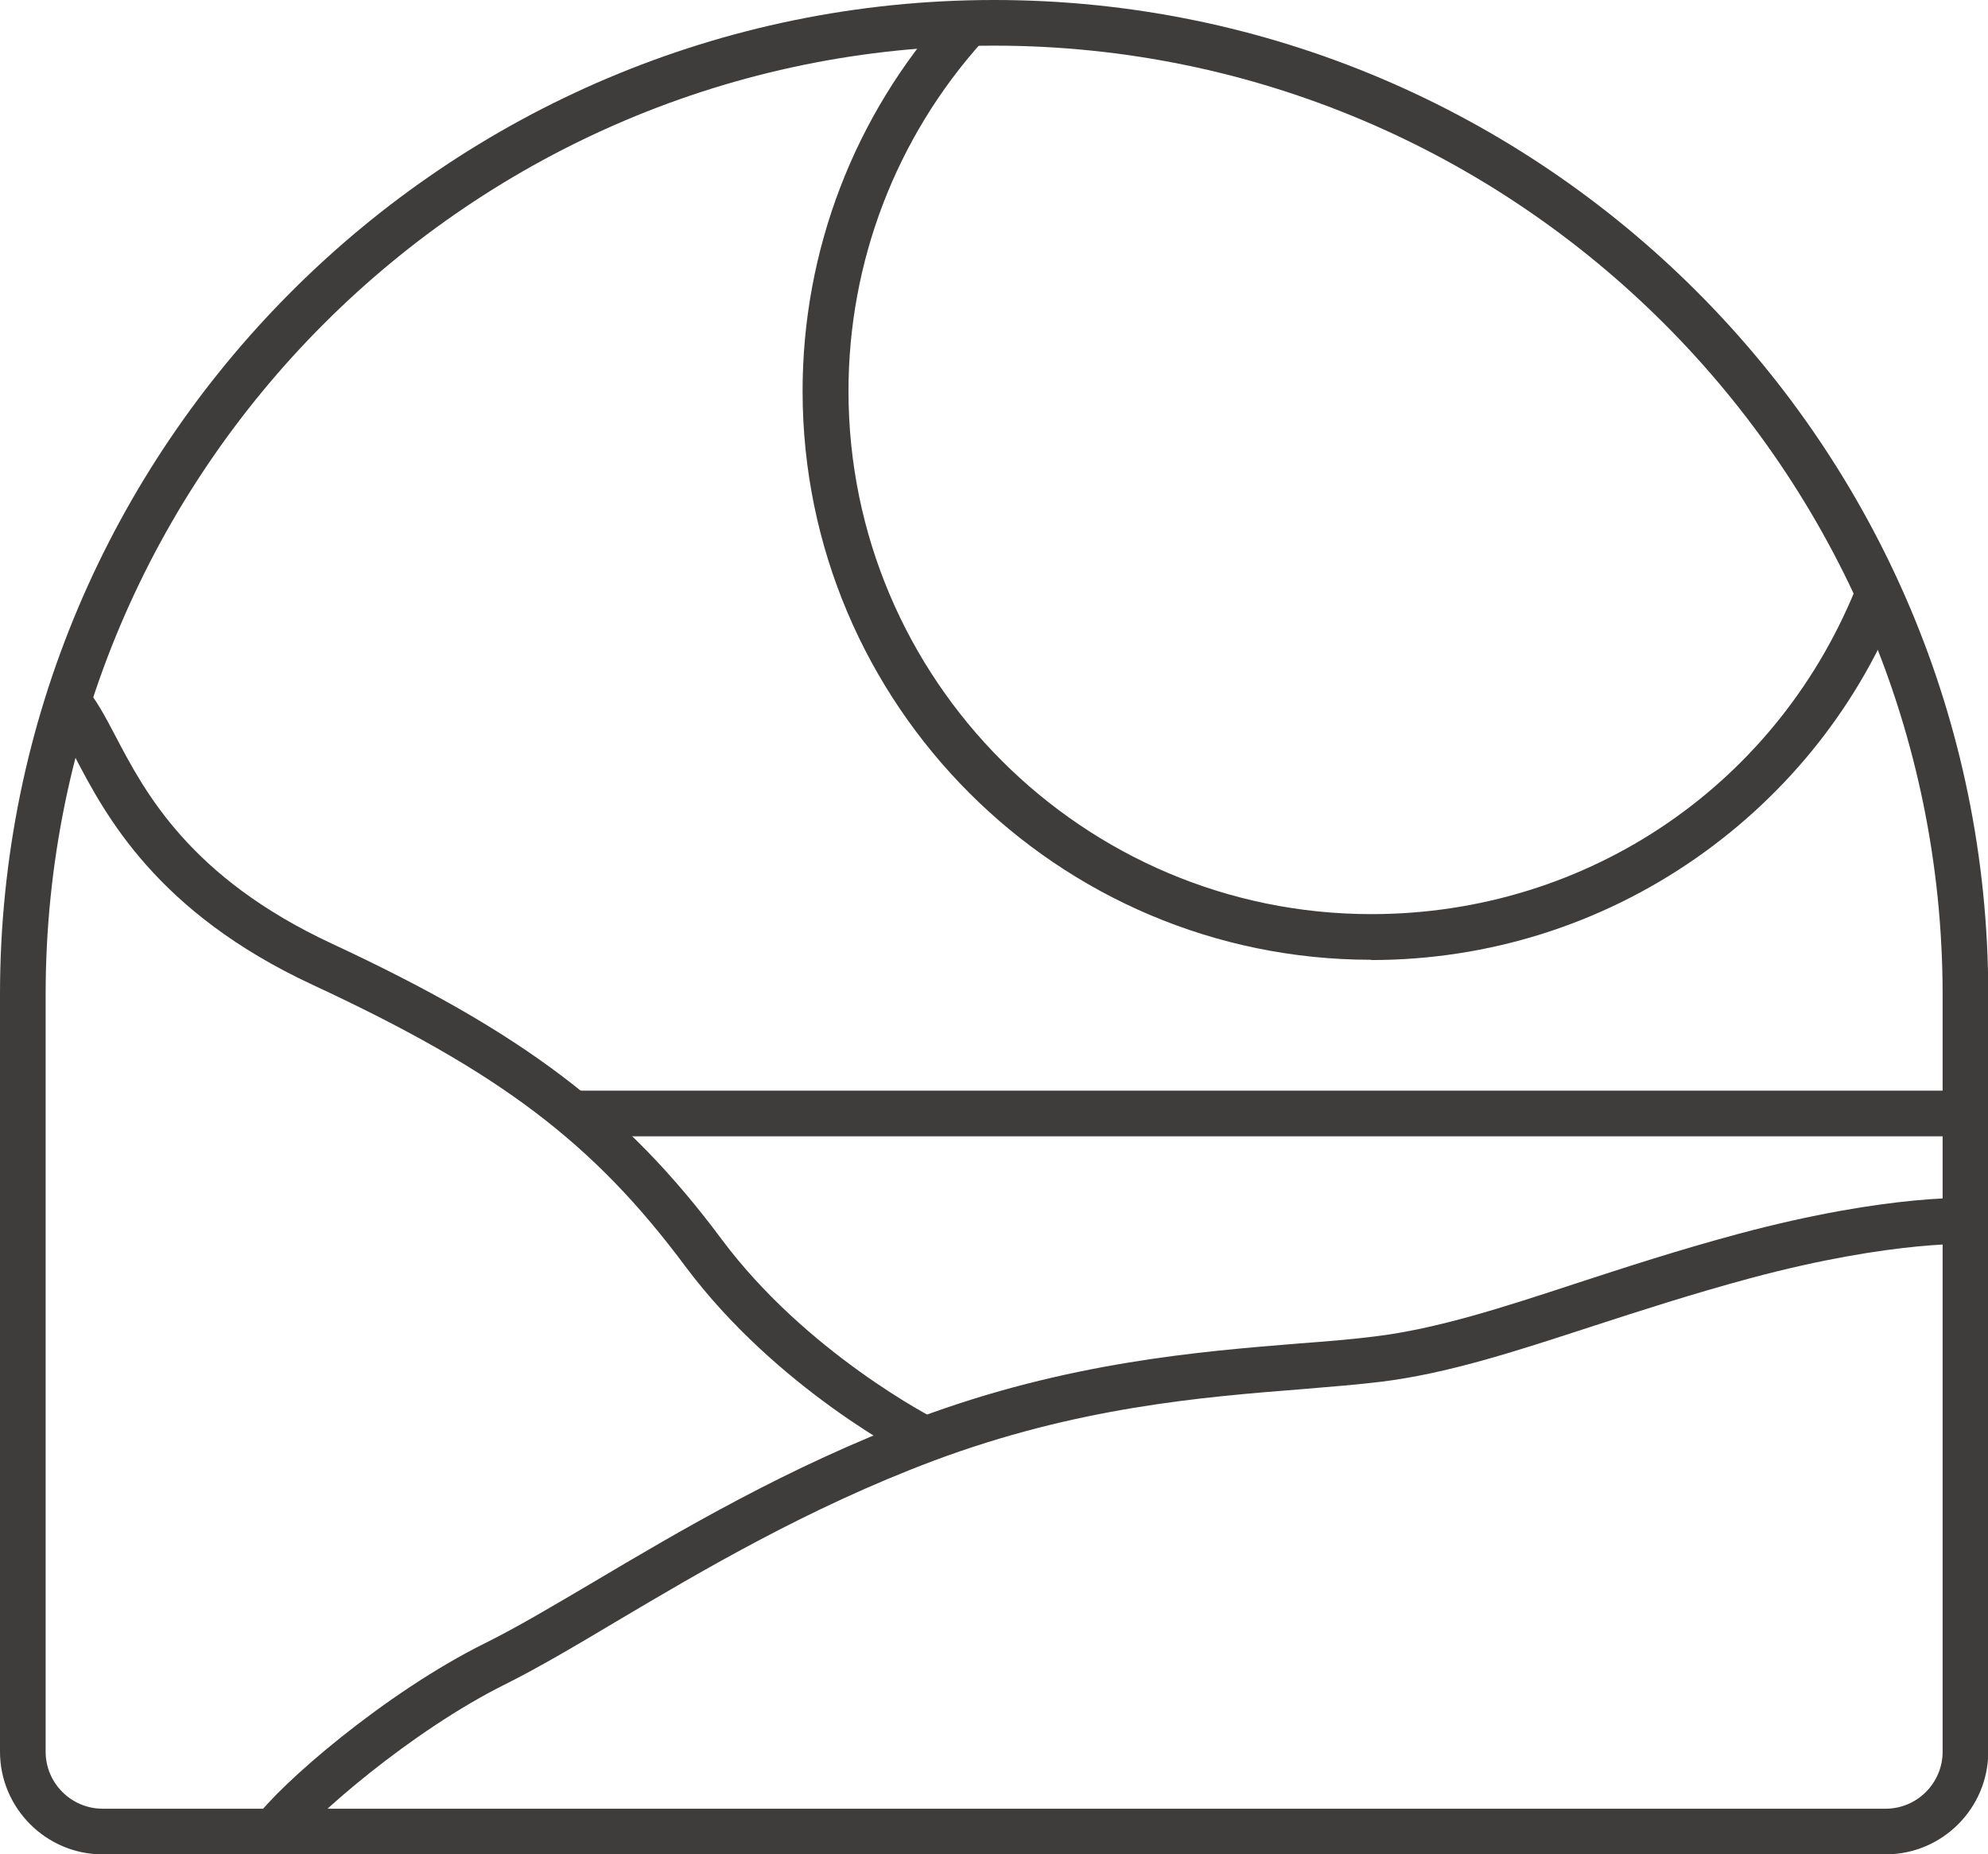
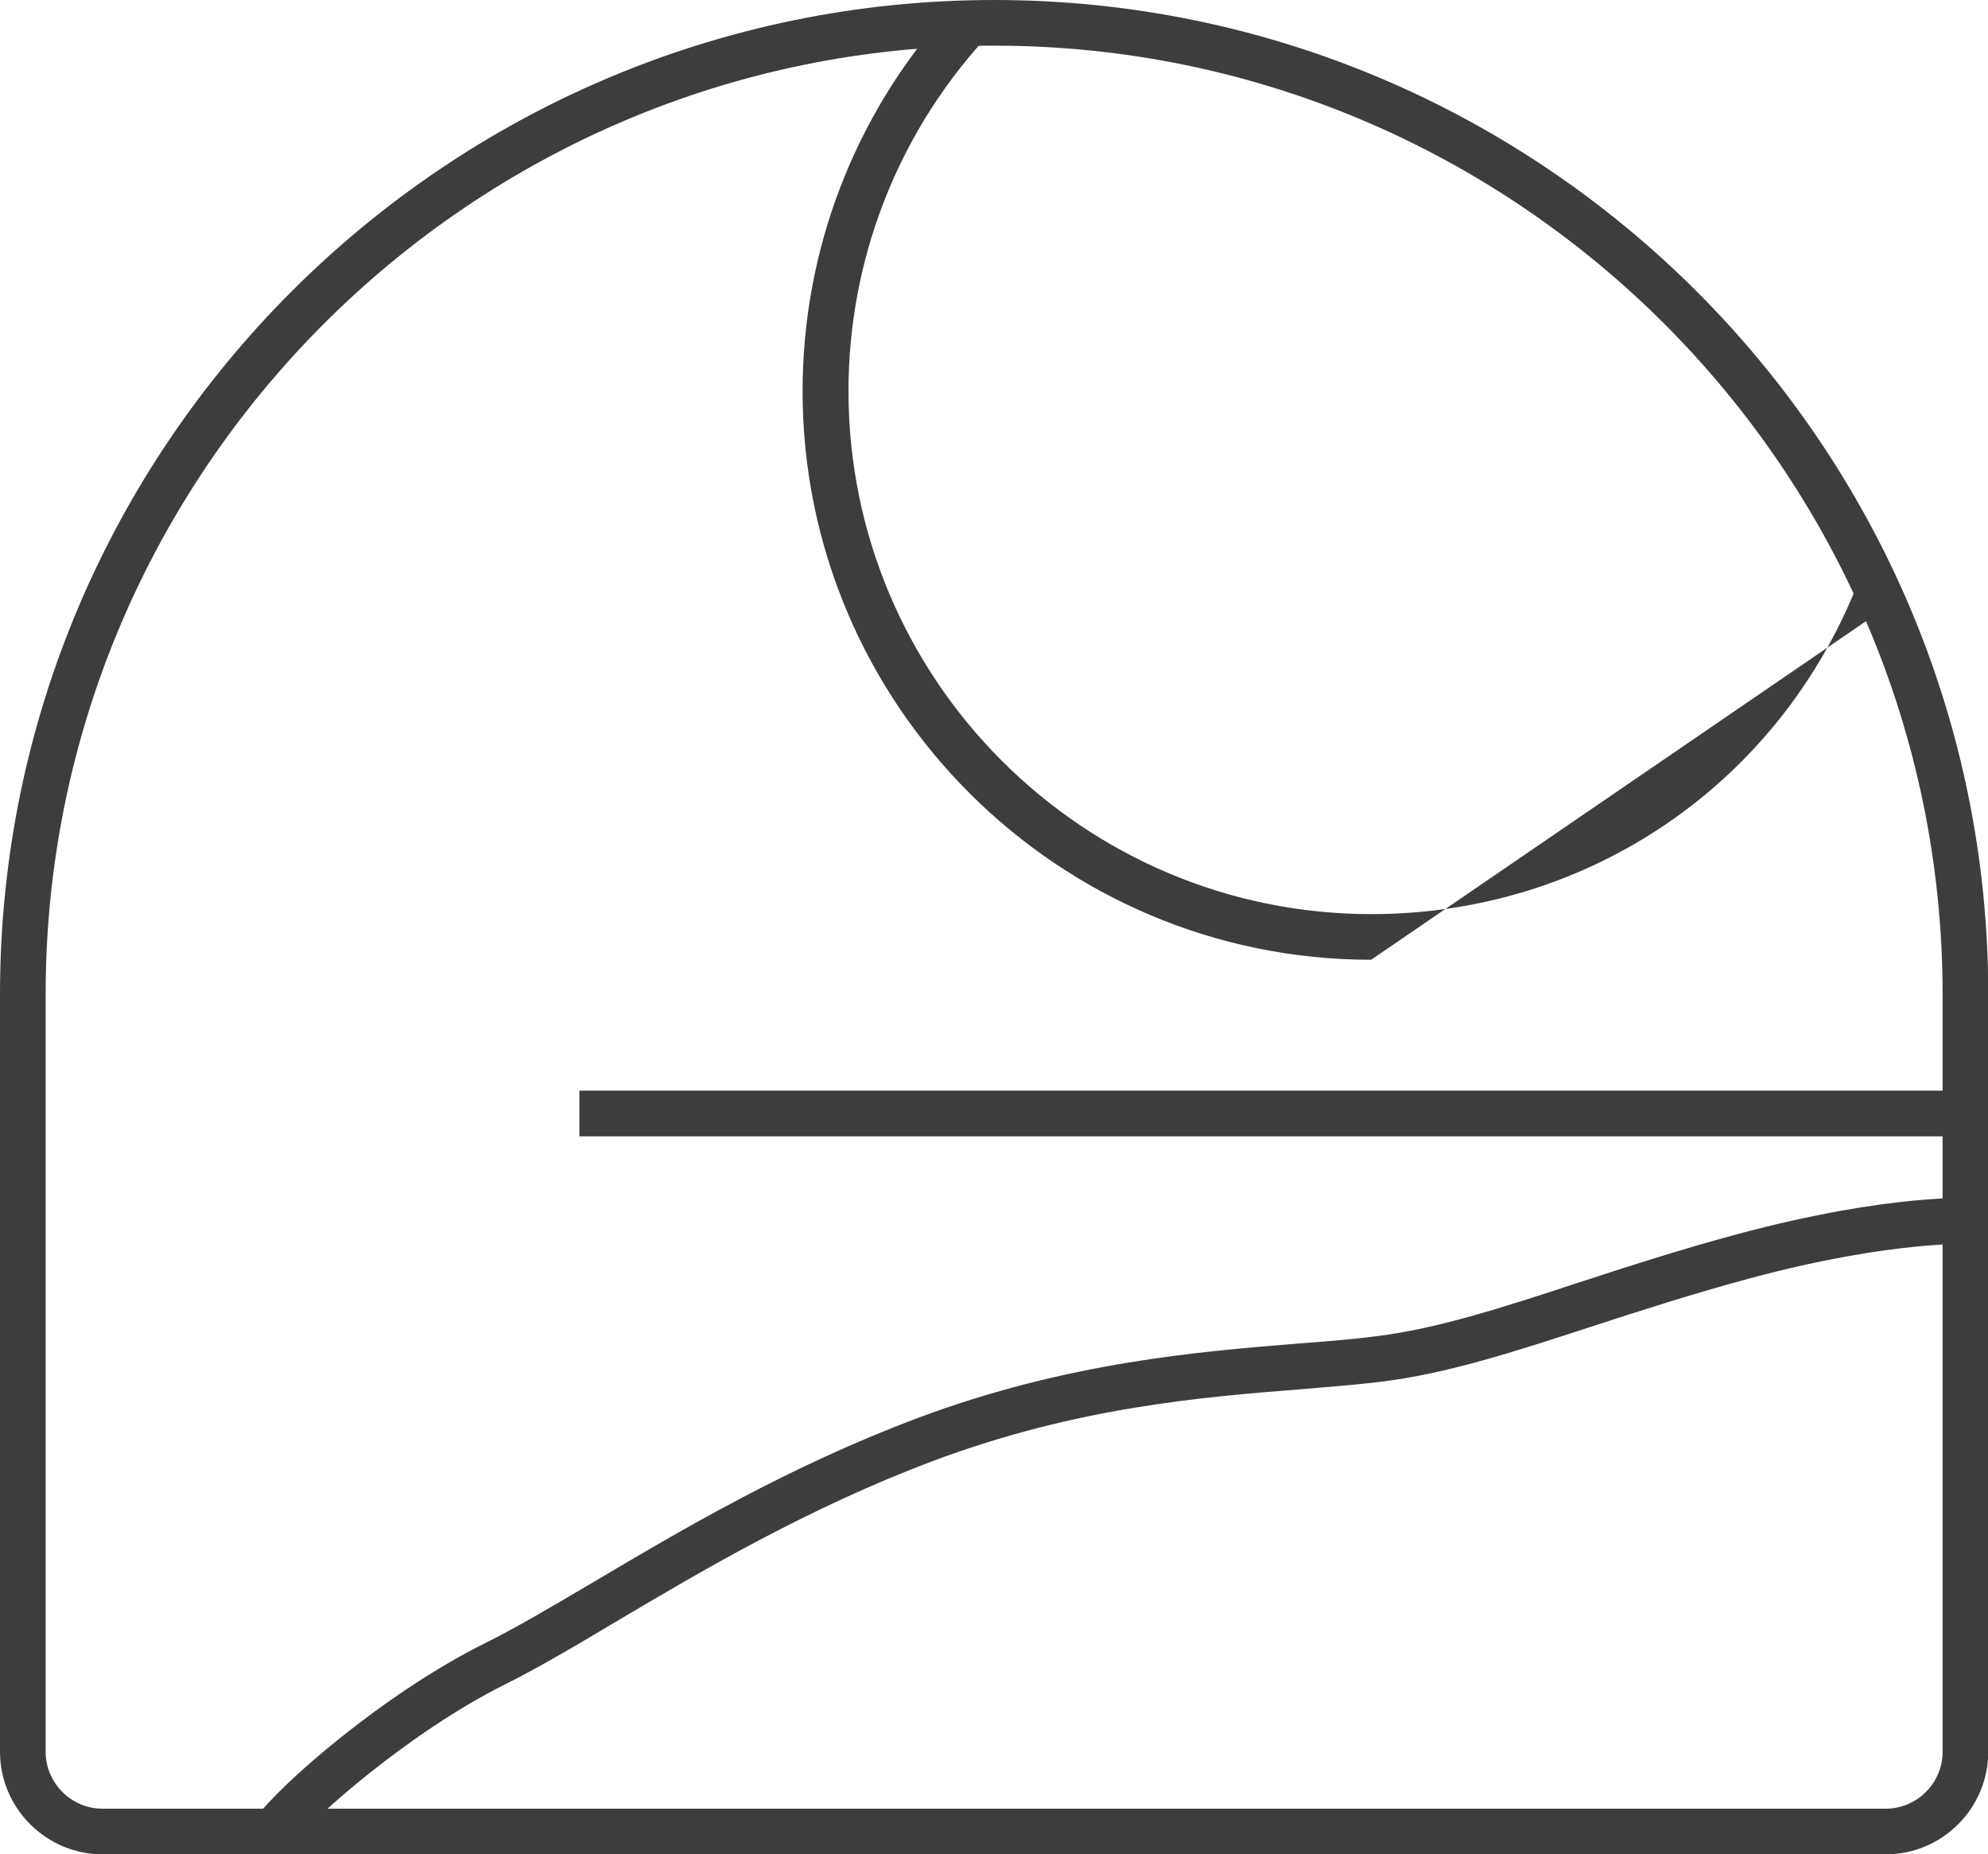
<svg xmlns="http://www.w3.org/2000/svg" id="Capa_2" data-name="Capa 2" viewBox="0 0 75.35 70.27">
  <defs>
    <style>      .cls-1 {        fill: #3f3d3c;      }    </style>
  </defs>
  <g id="Capa_1-2" data-name="Capa 1">
    <g>
      <path class="cls-1" d="M71.47,70.27H3.89c-2.14,0-3.89-1.75-3.89-3.89v-28.7C0,16.9,16.9,0,37.68,0s37.68,16.9,37.68,37.68v28.7c0,2.14-1.74,3.89-3.89,3.89M37.68,1.73C17.86,1.73,1.73,17.86,1.73,37.68v28.7c0,1.19.97,2.16,2.16,2.16h67.58c1.19,0,2.16-.97,2.16-2.16v-28.7C73.62,17.86,57.5,1.73,37.68,1.73" />
      <path class="cls-1" d="M11.09,69.91l-1.41-1c.9-1.27,4.9-4.76,8.72-6.65,1.17-.58,2.52-1.38,4.08-2.3,3.29-1.95,7.39-4.38,12.29-6.22,5.68-2.13,10.76-2.53,14.47-2.83,1.05-.08,2.04-.16,2.9-.27,2.34-.29,4.78-1.08,7.61-2.01,1.81-.59,3.86-1.26,6.13-1.87,5.82-1.56,8.97-1.37,9.11-1.35l-.12,1.73s-3.03-.18-8.54,1.3c-2.22.6-4.16,1.23-6.04,1.84-2.91.95-5.43,1.77-7.94,2.08-.9.11-1.91.19-2.98.28-3.81.3-8.55.68-14,2.72-4.76,1.79-8.78,4.17-12.02,6.09-1.59.95-2.97,1.76-4.19,2.37-3.59,1.78-7.38,5.11-8.08,6.1" />
-       <path class="cls-1" d="M34.68,55.31c-.21-.11-5.23-2.67-8.71-7.33-3.49-4.69-7.06-7.38-14.12-10.66-5.92-2.75-7.86-6.44-9.01-8.64-.34-.65-.64-1.22-.92-1.52l1.27-1.17c.43.47.78,1.13,1.18,1.89,1.12,2.14,2.82,5.37,8.21,7.88,7.26,3.38,11.13,6.31,14.77,11.2,3.22,4.32,8.05,6.79,8.1,6.81l-.78,1.55Z" />
      <rect class="cls-1" x="21.96" y="41.33" width="52.96" height="1.73" />
-       <path class="cls-1" d="M51.97,36.37c-11.88,0-21.55-9.67-21.55-21.55,0-5.33,1.96-10.44,5.52-14.4l1.29,1.16c-3.27,3.64-5.07,8.34-5.07,13.24,0,10.93,8.89,19.82,19.82,19.82,8.24,0,15.5-4.96,18.48-12.65l1.61.63c-1.55,4.01-4.25,7.43-7.79,9.9-3.62,2.52-7.88,3.86-12.31,3.86" />
+       <path class="cls-1" d="M51.97,36.37c-11.88,0-21.55-9.67-21.55-21.55,0-5.33,1.96-10.44,5.52-14.4l1.29,1.16c-3.27,3.64-5.07,8.34-5.07,13.24,0,10.93,8.89,19.82,19.82,19.82,8.24,0,15.5-4.96,18.48-12.65l1.61.63" />
    </g>
  </g>
</svg>